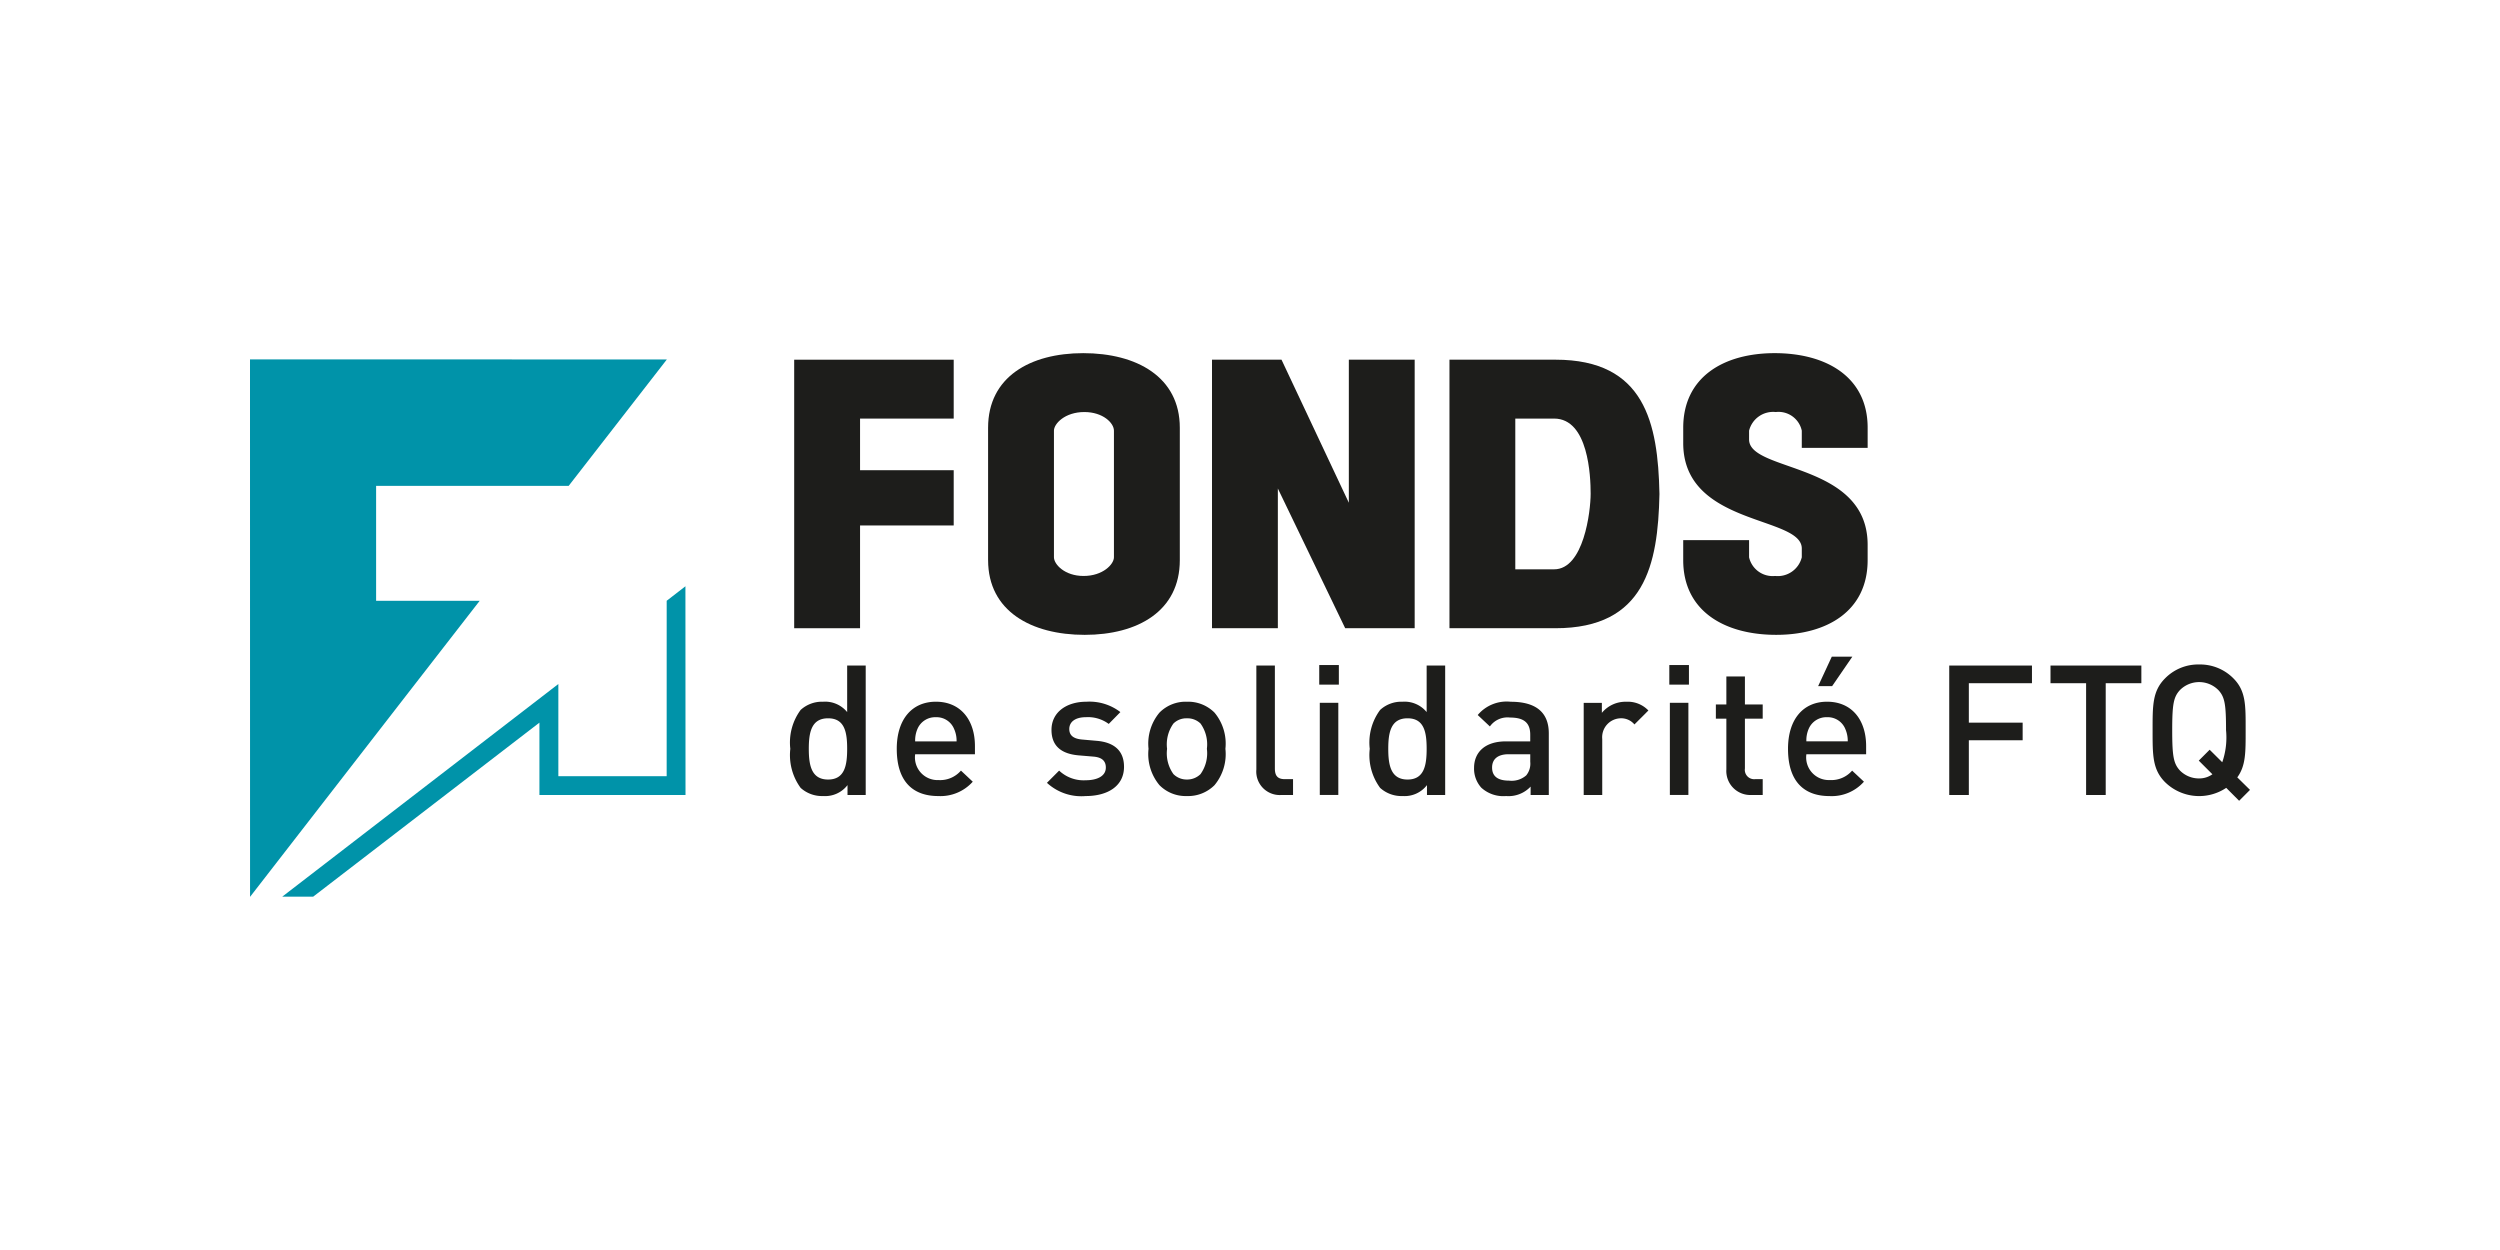
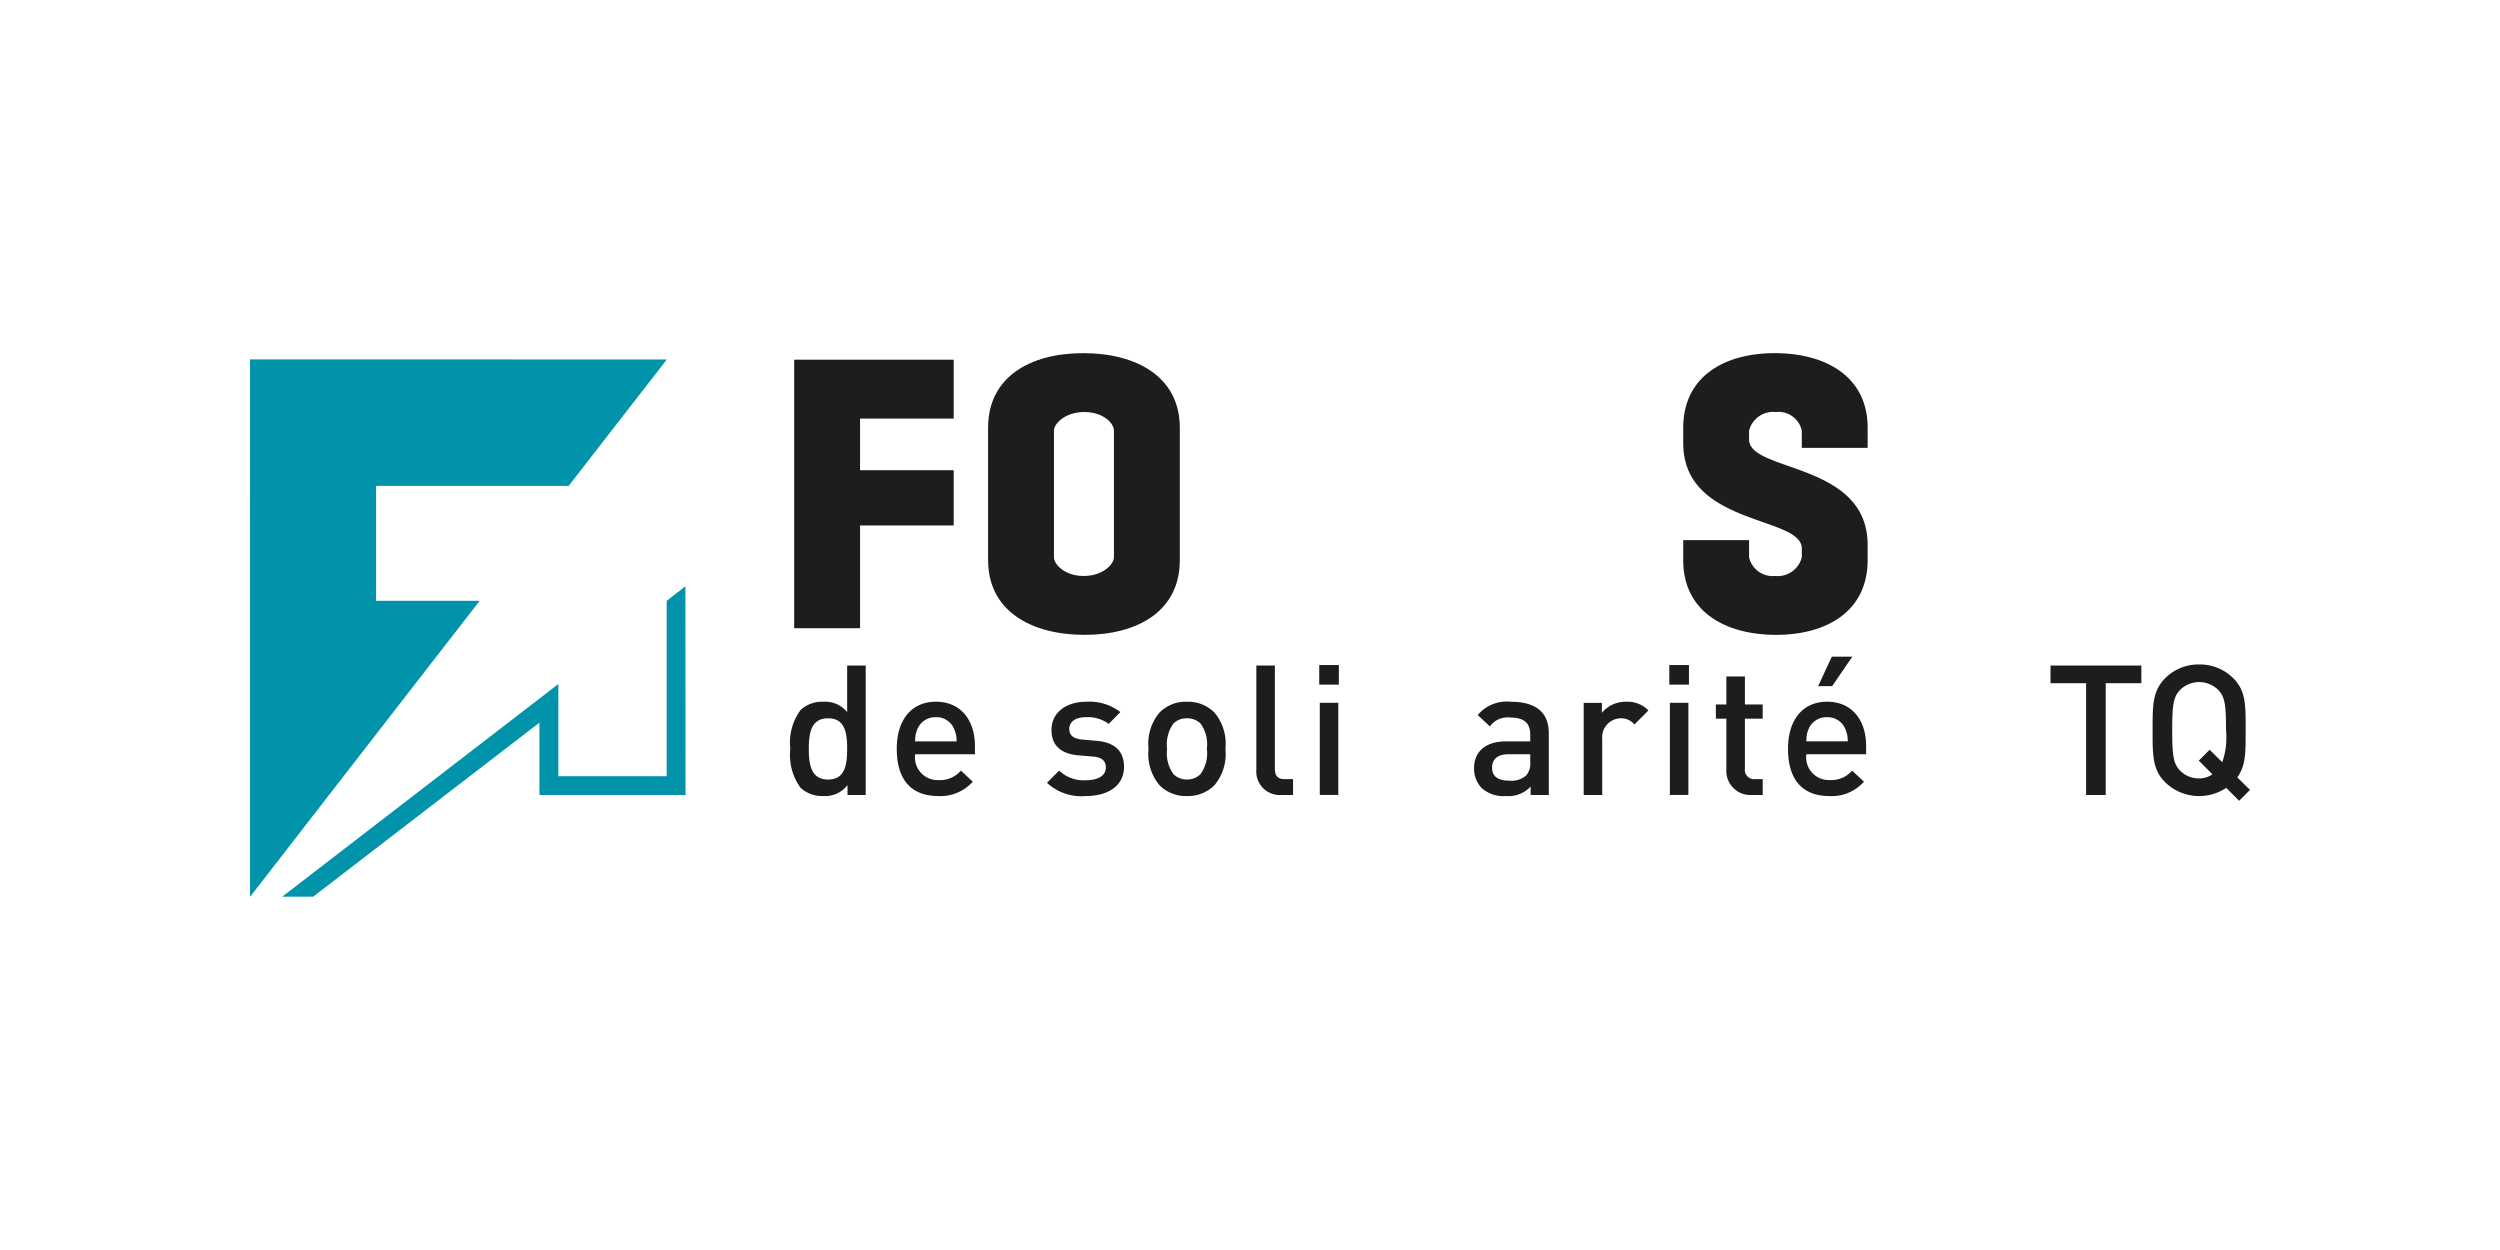
<svg xmlns="http://www.w3.org/2000/svg" id="Calque_1" data-name="Calque 1" viewBox="0 0 200 100">
  <defs>
    <style>
      .cls-1 {
        fill: #1d1d1b;
      }

      .cls-2 {
        fill: #0093a9;
      }
    </style>
  </defs>
  <g>
    <path class="cls-1" d="M67.801,63.599v-.791a2.252,2.252,0,0,1-1.946.875,2.547,2.547,0,0,1-1.804-.653,4.435,4.435,0,0,1-.826-3.124,4.391,4.391,0,0,1,.826-3.111,2.526,2.526,0,0,1,1.789-.657,2.278,2.278,0,0,1,1.933.829v-3.724h1.484V63.599ZM66.247,57.464c-1.337,0-1.543,1.131-1.543,2.442,0,1.308.206,2.457,1.543,2.457,1.339,0,1.526-1.149,1.526-2.457,0-1.311-.188-2.442-1.526-2.442" />
    <path class="cls-1" d="M73.213,60.341a1.813,1.813,0,0,0,1.876,2.065,2.196,2.196,0,0,0,1.787-.758l.945.888a3.464,3.464,0,0,1-2.764,1.148c-1.844,0-3.316-.973-3.316-3.779,0-2.383,1.238-3.768,3.13-3.768,1.975,0,3.124,1.455,3.124,3.551v.653ZM76.323,58.306a1.511,1.511,0,0,0-1.451-.929,1.538,1.538,0,0,0-1.471.929,2.315,2.315,0,0,0-.188,1.004h3.314a2.283,2.283,0,0,0-.204-1.004" />
    <path class="cls-1" d="M86.852,63.685a4.059,4.059,0,0,1-3.097-1.059l.975-.977a2.851,2.851,0,0,0,2.122.772c.901,0,1.615-.318,1.615-1.017,0-.498-.278-.816-.989-.875l-1.179-.099c-1.381-.118-2.179-.741-2.179-2.038,0-1.438,1.236-2.253,2.775-2.253a4.056,4.056,0,0,1,2.735.828l-.931.947a2.782,2.782,0,0,0-1.817-.539c-.888,0-1.339.392-1.339.945,0,.434.234.771,1.017.842l1.166.103c1.381.114,2.196.771,2.196,2.08,0,1.543-1.309,2.339-3.069,2.339" />
    <path class="cls-1" d="M97.163,62.811a2.987,2.987,0,0,1-2.212.873,2.947,2.947,0,0,1-2.196-.873,3.886,3.886,0,0,1-.872-2.906,3.869,3.869,0,0,1,.872-2.893,2.939,2.939,0,0,1,2.196-.874,2.979,2.979,0,0,1,2.212.874,3.876,3.876,0,0,1,.87,2.893,3.893,3.893,0,0,1-.87,2.906m-1.122-4.929A1.499,1.499,0,0,0,94.951,57.465a1.47,1.47,0,0,0-1.076.417,2.858,2.858,0,0,0-.509,2.023,2.86,2.86,0,0,0,.509,2.023,1.489,1.489,0,0,0,1.076.434,1.518,1.518,0,0,0,1.091-.434,2.86,2.86,0,0,0,.509-2.023,2.858,2.858,0,0,0-.509-2.023" />
    <path class="cls-1" d="M102.529,63.598a1.879,1.879,0,0,1-2.021-2.036V53.245h1.482v8.231c0,.566.202.857.798.857h.655v1.265Z" />
    <path class="cls-1" d="M105.539,53.203h1.569v1.567h-1.569Zm.044,3.021h1.482v7.372h-1.482Z" />
-     <path class="cls-1" d="M114.158,63.599v-.791a2.252,2.252,0,0,1-1.946.875,2.54,2.54,0,0,1-1.802-.653,4.42,4.42,0,0,1-.831-3.124,4.376,4.376,0,0,1,.831-3.111,2.507,2.507,0,0,1,1.786-.657,2.287,2.287,0,0,1,1.936.829v-3.724h1.482V63.599Zm-1.554-6.135c-1.337,0-1.543,1.131-1.543,2.442,0,1.308.206,2.457,1.543,2.457s1.528-1.149,1.528-2.457c0-1.311-.191-2.442-1.528-2.442" />
    <path class="cls-1" d="M122.449,63.598V62.928a2.422,2.422,0,0,1-1.962.756,2.614,2.614,0,0,1-1.981-.667,2.273,2.273,0,0,1-.581-1.583c0-1.238.859-2.124,2.545-2.124h1.949V58.785c0-.93-.465-1.381-1.613-1.381a1.725,1.725,0,0,0-1.615.712l-.973-.914a3.02,3.02,0,0,1,2.644-1.061c2.023,0,3.042.857,3.042,2.529v4.928Zm-.029-3.259h-1.729c-.874,0-1.324.394-1.324,1.065,0,.669.421,1.046,1.352,1.046a1.769,1.769,0,0,0,1.381-.421,1.484,1.484,0,0,0,.32-1.09Z" />
    <path class="cls-1" d="M130.755,57.956a1.38,1.38,0,0,0-1.107-.493,1.517,1.517,0,0,0-1.469,1.659v4.476H126.696V56.228h1.453v.8a2.453,2.453,0,0,1,1.964-.888,2.273,2.273,0,0,1,1.758.699Z" />
    <path class="cls-1" d="M133.545,53.203h1.57v1.567h-1.57Zm.044,3.021h1.482v7.372h-1.482Z" />
    <path class="cls-1" d="M140.132,63.598a1.92,1.92,0,0,1-2.023-2.05V57.493h-.84V56.355h.84v-2.238h1.484v2.238h1.423V57.493h-1.423v3.983a.748.748,0,0,0,.813.857h.611v1.265Z" />
    <path class="cls-1" d="M144.511,60.339a1.811,1.811,0,0,0,1.872,2.065,2.199,2.199,0,0,0,1.787-.754l.945.885a3.449,3.449,0,0,1-2.762,1.151c-1.843,0-3.312-.975-3.312-3.781,0-2.385,1.234-3.768,3.123-3.768,1.981,0,3.126,1.455,3.126,3.551v.651Zm3.108-2.034a1.517,1.517,0,0,0-1.455-.929,1.537,1.537,0,0,0-1.468.929,2.29,2.29,0,0,0-.186,1.004h3.31a2.337,2.337,0,0,0-.202-1.004m-1.046-3.417h-1.12l1.091-2.354h1.644Z" />
-     <polygon class="cls-1" points="157.507 54.657 157.507 57.812 161.812 57.812 161.812 59.221 157.507 59.221 157.507 63.6 155.939 63.6 155.939 53.244 162.557 53.244 162.557 54.657 157.507 54.657" />
    <polygon class="cls-1" points="168.457 54.657 168.457 63.6 166.888 63.6 166.888 54.657 164.04 54.657 164.04 53.244 171.309 53.244 171.309 54.657 168.457 54.657" />
    <path class="cls-1" d="M179.13,64.063l-1.032-1.035a3.894,3.894,0,0,1-4.886-.449c-1.017-1.017-1.004-2.164-1.004-4.16,0-1.99-.013-3.139,1.004-4.156a3.709,3.709,0,0,1,2.718-1.105,3.748,3.748,0,0,1,2.736,1.105c1.019,1.017.986,2.166.986,4.156,0,1.762.015,2.837-.669,3.77L180,63.191Zm-1.657-8.853a2.167,2.167,0,0,0-3.082,0c-.508.554-.614,1.133-.614,3.209,0,2.082.107,2.663.614,3.218a2.125,2.125,0,0,0,1.539.638,1.82,1.82,0,0,0,1.063-.333l-1.091-1.092.87-.872,1.008,1.002a6.029,6.029,0,0,0,.303-2.562c0-2.076-.101-2.656-.611-3.209" />
    <polygon class="cls-1" points="68.804 50.258 63.535 50.258 63.535 28.776 76.296 28.776 76.296 33.487 68.804 33.487 68.804 37.617 76.296 37.617 76.296 42.037 68.804 42.037 68.804 50.258" />
    <path class="cls-1" d="M79.047,44.813V34.219c0-4.066,3.367-5.967,7.612-5.967,4.272,0,7.726,1.901,7.726,5.967V44.813c0,4.073-3.367,5.975-7.61,5.975-4.272,0-7.727-1.901-7.727-5.975M84.316,34.454V44.584c0,.553.848,1.493,2.37,1.493,1.552,0,2.429-.94,2.429-1.493V34.454c0-.616-.877-1.491-2.369-1.491-1.554,0-2.431.936-2.431,1.491" />
-     <polygon class="cls-1" points="96.96 28.776 102.521 28.776 107.907 40.22 107.907 28.776 113.174 28.776 113.174 50.257 107.615 50.257 102.228 39.08 102.228 50.257 96.96 50.257 96.96 28.776" />
-     <path class="cls-1" d="M115.957,28.775h8.487c7.143,0,8.194,5.065,8.312,10.712v.059c-.118,5.651-1.17,10.712-8.312,10.712h-8.487Zm5.267,16.771h3.104c2.369,0,2.924-4.625,2.924-6.059,0-1.377-.173-6.001-2.924-6.001h-3.104Z" />
    <path class="cls-1" d="M139.926,34.454v.704c0,2.632,9.485,1.786,9.485,8.426v1.228c0,4.073-3.249,5.975-7.317,5.975-4.13,0-7.437-1.901-7.437-5.975V43.208h5.269v1.376a1.933,1.933,0,0,0,2.08,1.493,1.982,1.982,0,0,0,2.137-1.493V43.881c0-2.633-9.485-1.786-9.485-8.432V34.219c0-4.066,3.249-5.967,7.317-5.967,4.128,0,7.437,1.901,7.437,5.967v1.611h-5.269V34.454a1.902,1.902,0,0,0-2.08-1.491,1.982,1.982,0,0,0-2.137,1.491" />
    <path class="cls-2" d="M20,28.751l33.348.006L45.492,38.871H30.089v9.191h8.288S28.691,60.534,20.004,71.749Z" />
    <polygon class="cls-2" points="54.841 63.598 43.154 63.598 43.154 57.811 25.051 71.736 22.576 71.736 44.668 54.72 44.668 62.094 53.333 62.094 53.335 48.061 54.834 46.902 54.841 63.598" />
  </g>
</svg>